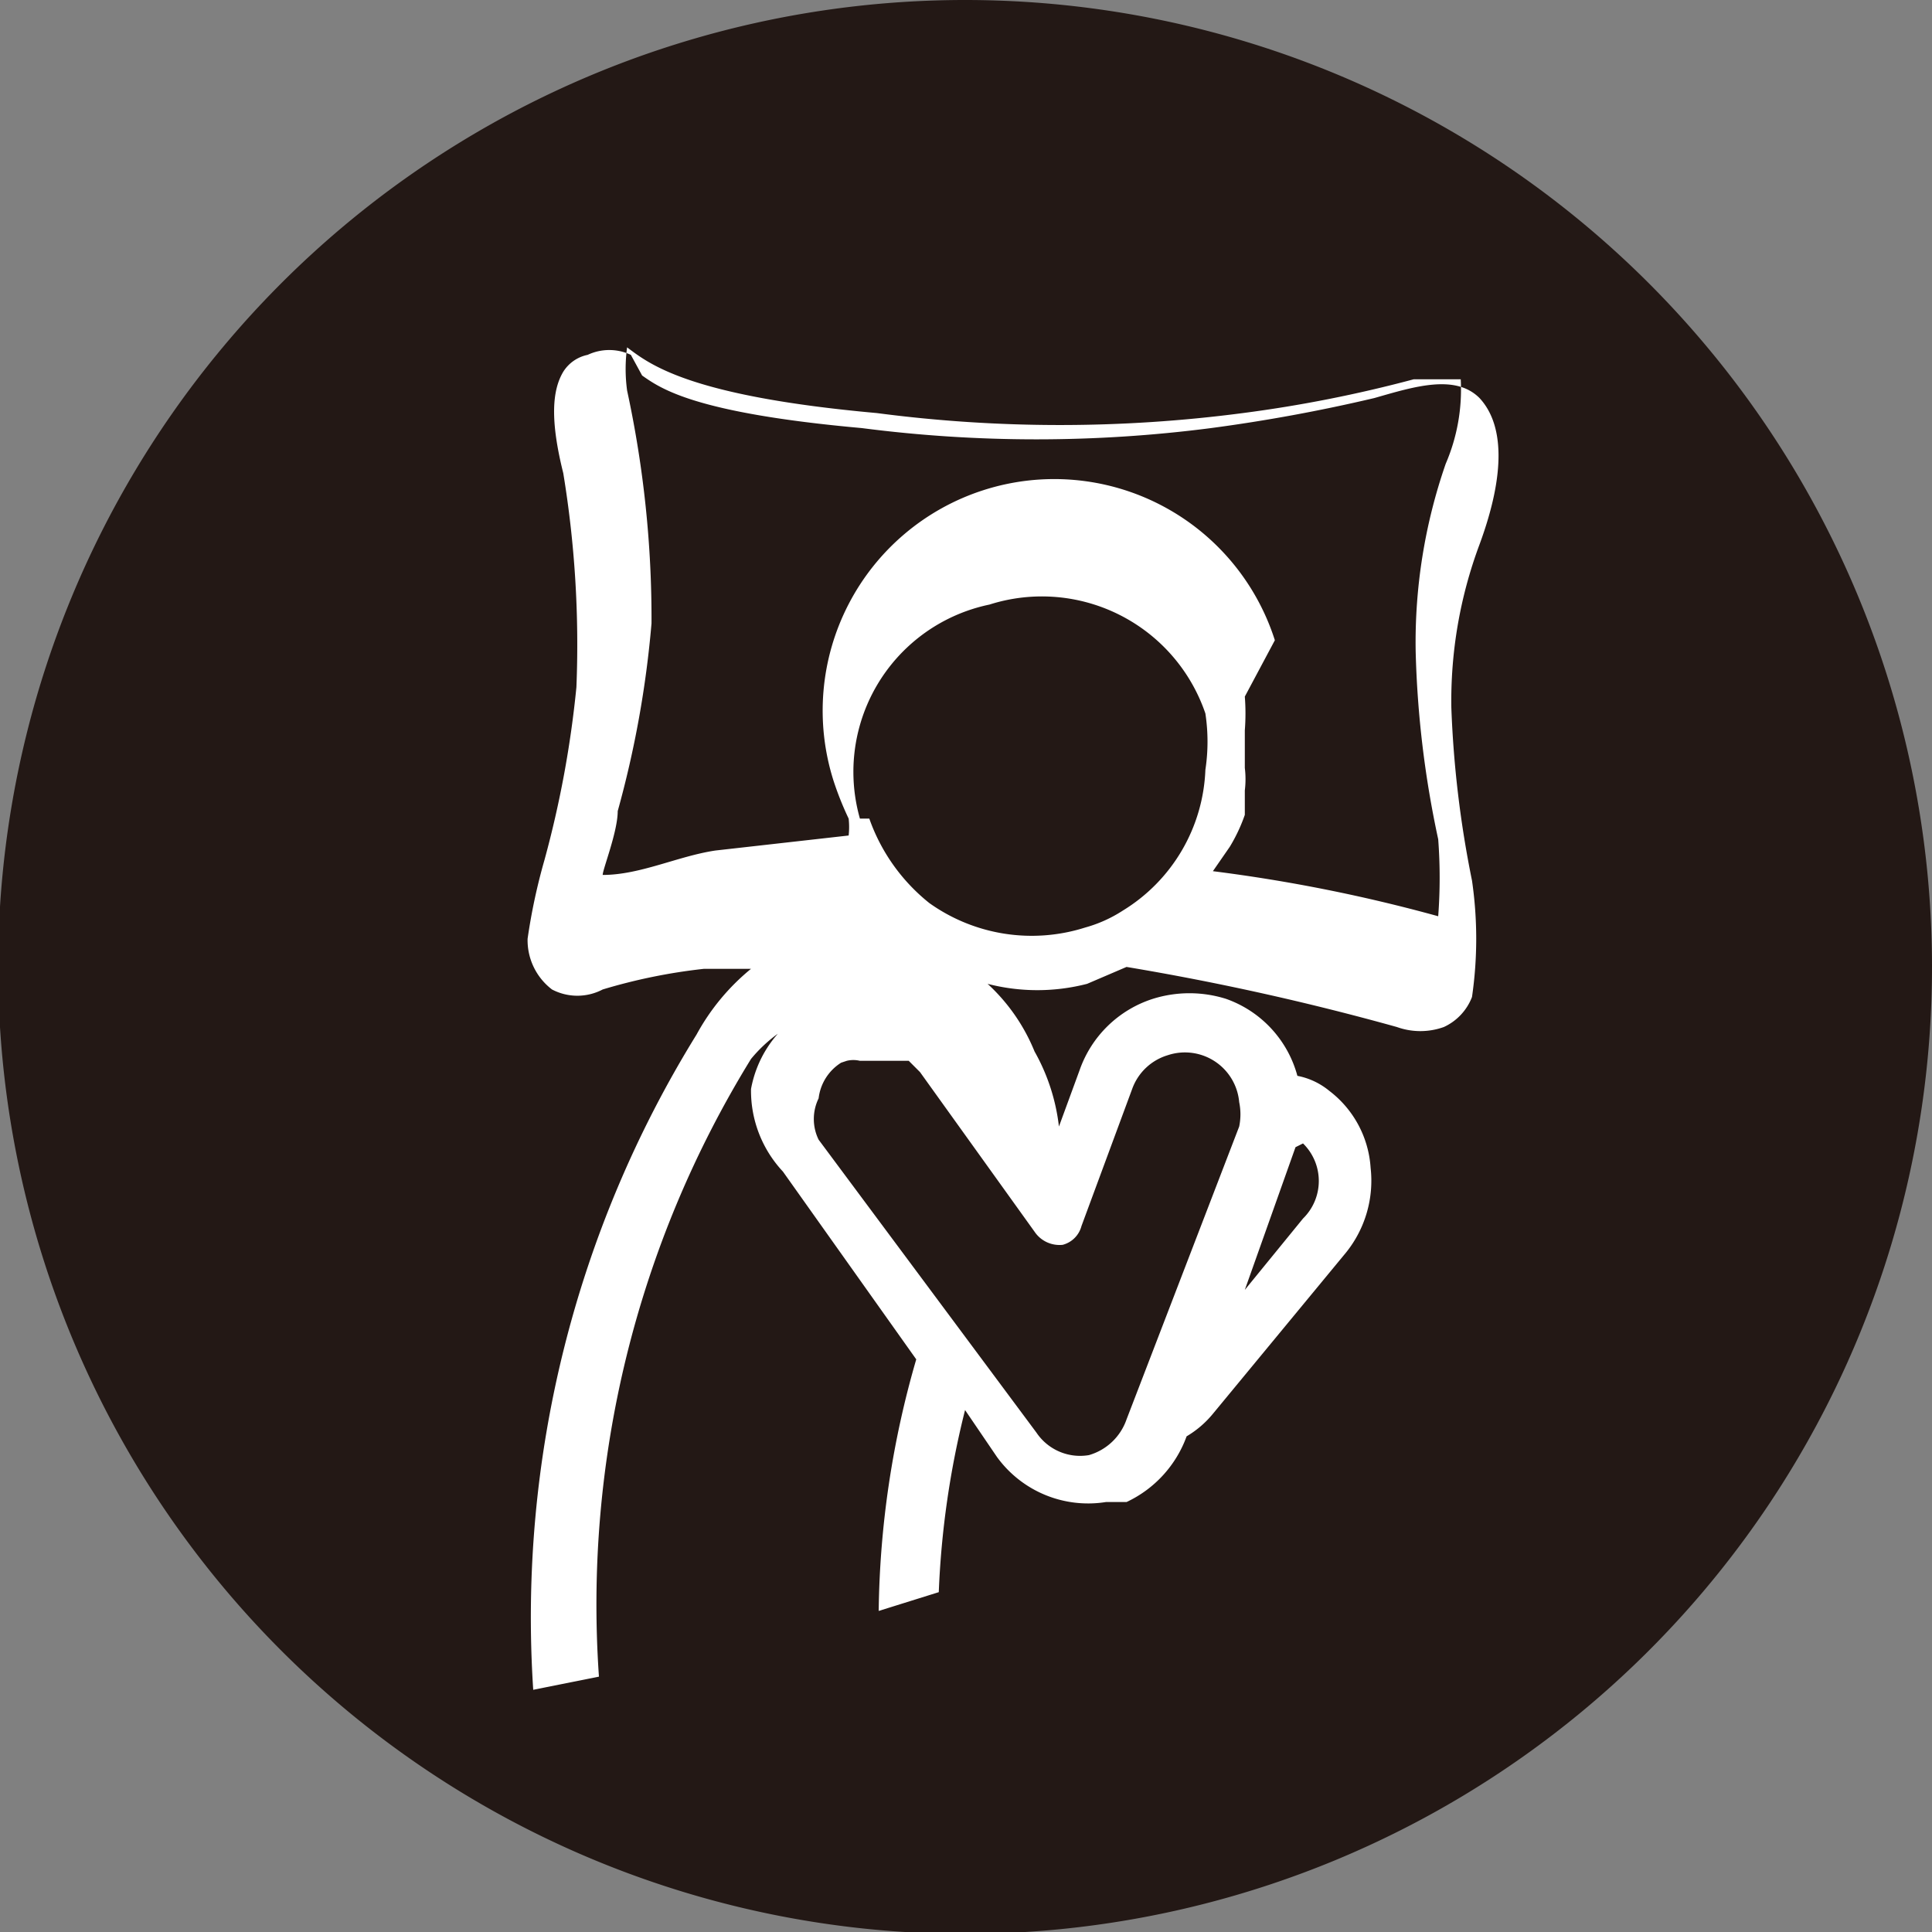
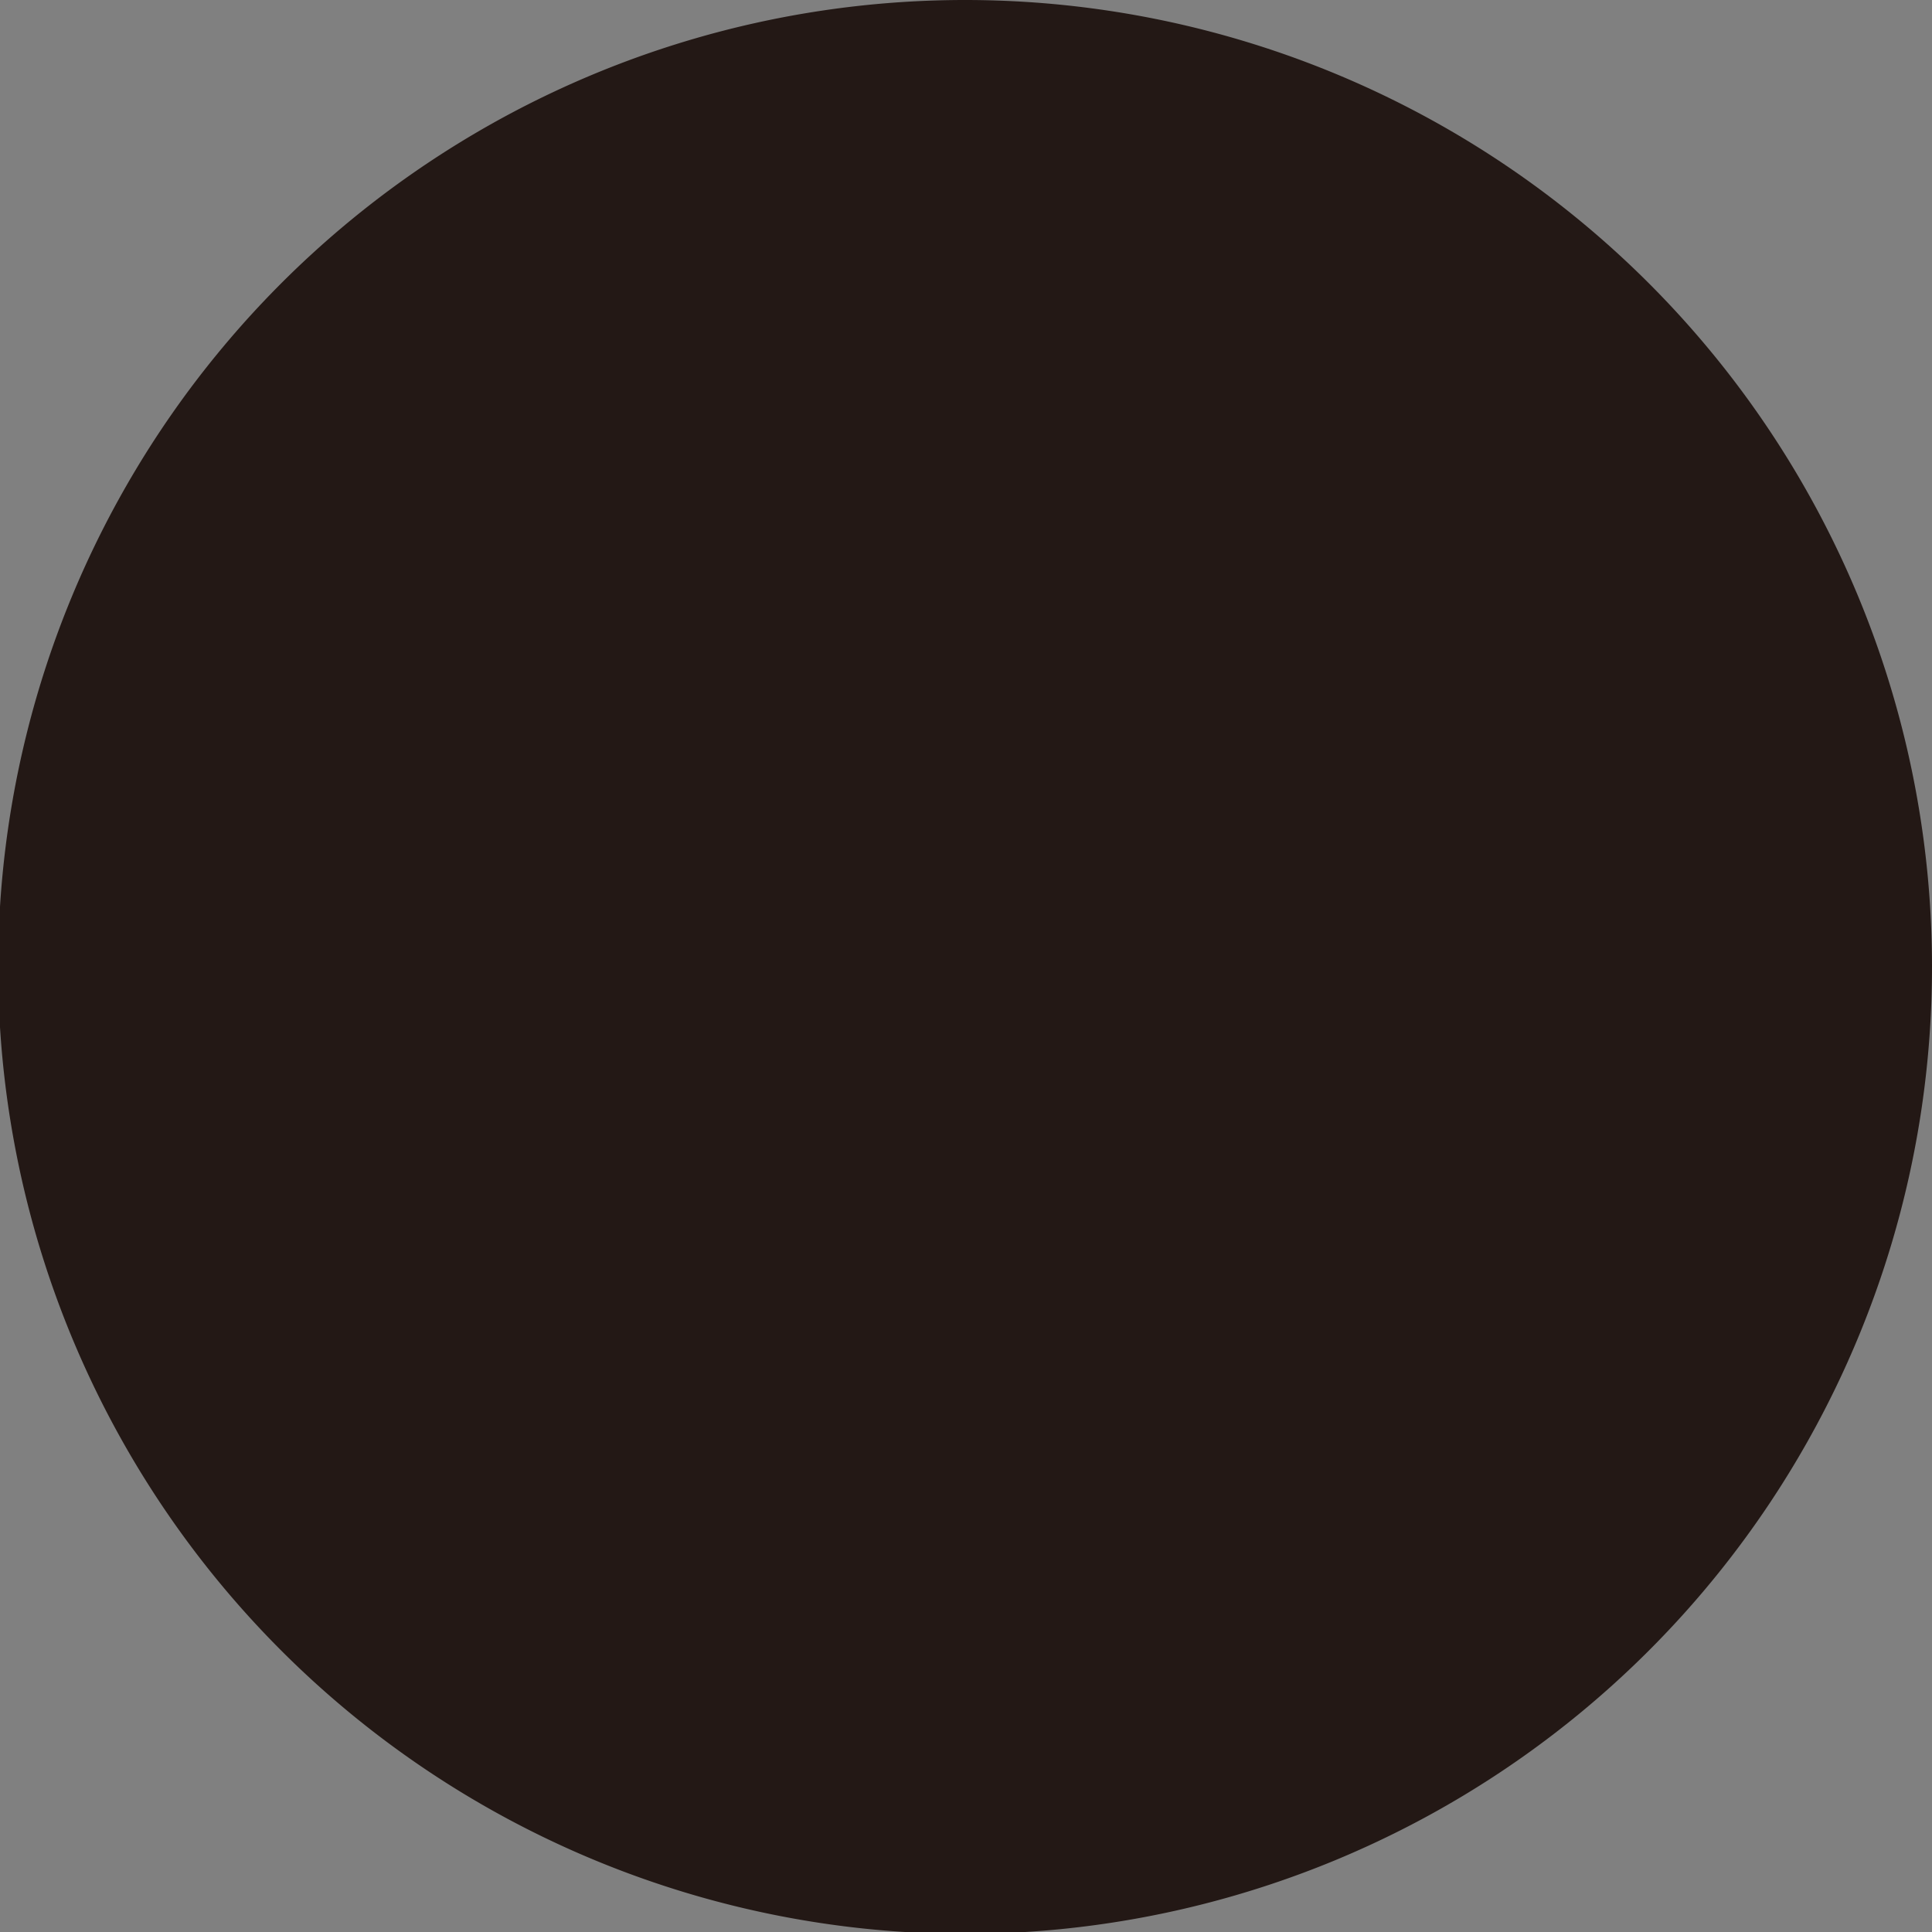
<svg xmlns="http://www.w3.org/2000/svg" viewBox="0 0 10.29 10.29">
  <rect x="0" y="0" width="10.29" height="10.29" fill="#808080" stroke="none" />
  <defs>
    <style>.cls-1{fill:none;}.cls-2{fill:#231815;}.cls-3{clip-path:url(#clip-path);}.cls-4{fill:#fff;}</style>
    <clipPath id="clip-path">
      <path class="cls-1" d="M.6,5.14A4.55,4.55,0,1,0,5.14.6,4.55,4.55,0,0,0,.6,5.14" />
    </clipPath>
  </defs>
  <g id="图层_2" data-name="图层 2">
    <g id="图层_1-2" data-name="图层 1">
      <g id="ergonomic-curved-surface-design">
        <path class="cls-2" d="M10.29,5.14A5.15,5.15,0,1,1,5.14,0a5.15,5.15,0,0,1,5.15,5.14" />
        <g class="cls-3">
-           <path class="cls-4" d="M2.84,9a5.9,5.9,0,0,1,.87-3.49A1.18,1.18,0,0,1,4,5.16l-.25,0a3,3,0,0,0-.54.11h0a.29.29,0,0,1-.27,0A.33.33,0,0,1,2.81,5a3.15,3.15,0,0,1,.09-.42h0a5.54,5.54,0,0,0,.17-.92A5.62,5.62,0,0,0,3,2.52c-.07-.28-.06-.44,0-.54a.2.2,0,0,1,.13-.09.27.27,0,0,1,.23,0L3.42,2c.1.07.28.2,1.17.28a7.24,7.24,0,0,0,1.86,0,8.85,8.85,0,0,0,.87-.16c.21-.06.43-.13.56,0h0c.13.14.14.4,0,.78a2.38,2.38,0,0,0-.15.87,5.64,5.64,0,0,0,.11.92,2.15,2.15,0,0,1,0,.62.29.29,0,0,1-.15.16h0a.37.37,0,0,1-.25,0A13.89,13.89,0,0,0,6,5.15l-.21.09a1.06,1.06,0,0,1-.53,0,1,1,0,0,1,.25.36A1.06,1.06,0,0,1,5.64,6l.11-.3a.61.61,0,0,1,.39-.38.65.65,0,0,1,.39,0,.6.6,0,0,1,.38.41.38.38,0,0,1,.17.08h0a.56.56,0,0,1,.22.41.61.61,0,0,1-.13.45l-.71.86a.53.53,0,0,1-.14.12A.62.62,0,0,1,6,8l-.11,0a.6.6,0,0,1-.58-.24l-.17-.25A4.73,4.73,0,0,0,5,8.48l-.32.1a5,5,0,0,1,.2-1.34l-.71-1A.63.63,0,0,1,4,5.8a.61.61,0,0,1,.25-.39l.07,0h0A.77.77,0,0,0,4,5.64H4a5.54,5.54,0,0,0-.81,3.29ZM4.48,5.66a.26.26,0,0,0-.12.19.25.25,0,0,0,0,.22L5.52,7.63a.28.28,0,0,0,.28.12A.3.3,0,0,0,6,7.56L6.6,6a.32.32,0,0,0,0-.13.29.29,0,0,0-.38-.25.29.29,0,0,0-.19.18l-.27.73a.14.14,0,0,1-.1.1h0a.16.16,0,0,1-.15-.07l-.61-.85-.06-.06h0l-.06,0h-.2a.15.15,0,0,0-.07,0Zm2.42.45-.27.76.31-.38a.28.28,0,0,0,0-.4v0Zm-.27-2.4a1.16,1.16,0,0,1,0,.18.09.09,0,0,1,0,0h0s0,.09,0,.13,0,0,0,.07a.49.49,0,0,1,0,.12h0a.11.11,0,0,0,0,0s0,.09,0,.13v0a0,0,0,0,1,0,0,.89.89,0,0,1-.08.17h0l-.09.13,0,0v0a8.5,8.5,0,0,1,1.2.24,2.73,2.73,0,0,0,0-.41,5.36,5.36,0,0,1-.12-1,2.9,2.9,0,0,1,.16-1,1,1,0,0,0,.08-.45l-.25,0a7,7,0,0,1-.91.18,7.49,7.49,0,0,1-1.95,0c-1-.09-1.21-.26-1.33-.35a.85.85,0,0,0,0,.23,5.74,5.74,0,0,1,.13,1.24,5.45,5.45,0,0,1-.18,1h0c0,.11-.08.31-.08.34h0c.2,0,.4-.1.6-.13l.71-.08a.41.41,0,0,0,0-.09h0l0,0a1.67,1.67,0,0,1-.08-.2,1.23,1.23,0,0,1,2.35-.75Zm-2,.65a1,1,0,0,0,.32.45.94.94,0,0,0,.83.13.72.72,0,0,0,.2-.09.92.92,0,0,0,.44-.75,1,1,0,0,0,0-.3.92.92,0,0,0-1.15-.58A.91.91,0,0,0,4.58,4.36Z" />
-         </g>
+           </g>
      </g>
    </g>
  </g>
</svg>